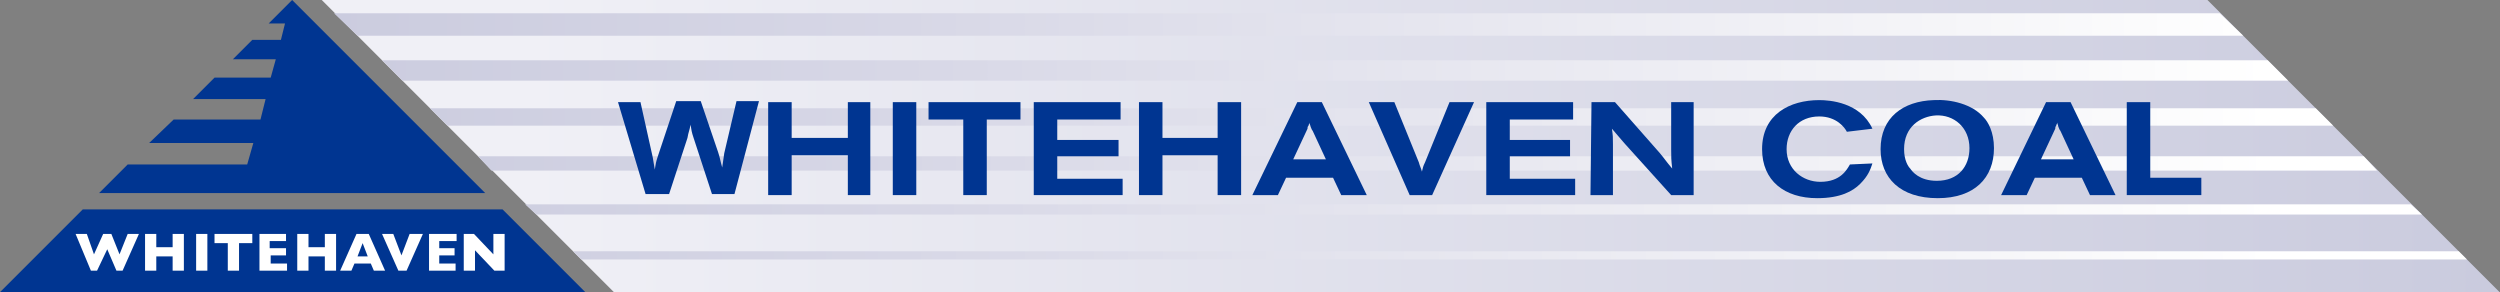
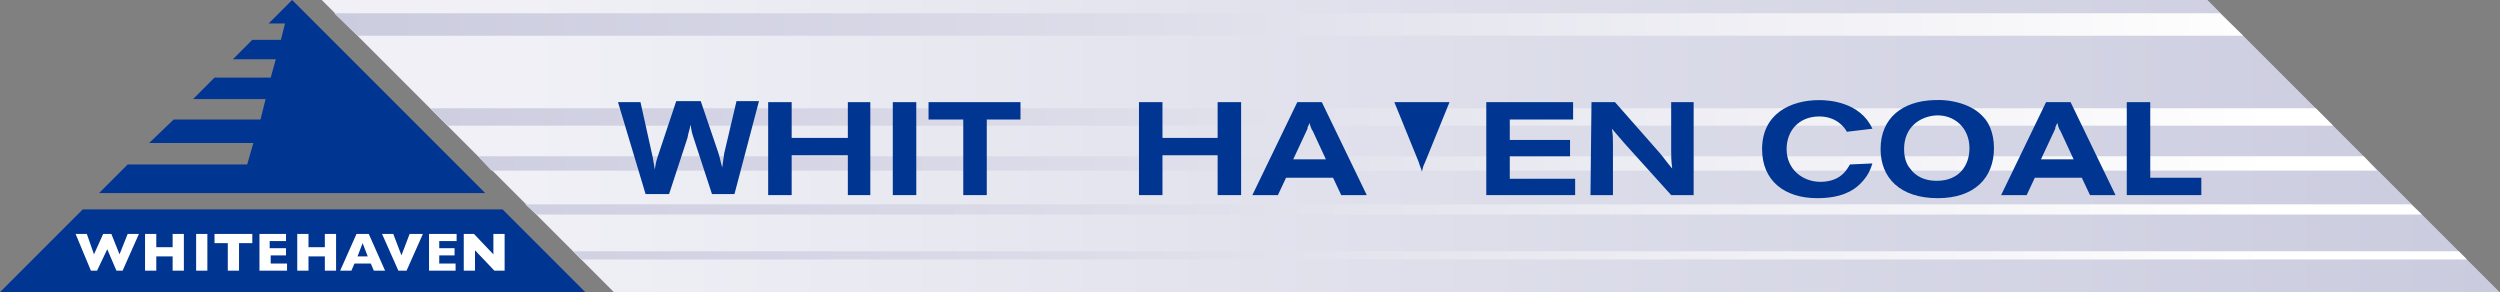
<svg xmlns="http://www.w3.org/2000/svg" xmlns:ns1="http://sodipodi.sourceforge.net/DTD/sodipodi-0.dtd" xmlns:ns2="http://www.inkscape.org/namespaces/inkscape" xmlns:xlink="http://www.w3.org/1999/xlink" version="1.1" id="Layer_1" x="0px" y="0px" viewBox="0 0 500 58.439" xml:space="preserve" ns1:docname="WHC_Logo_RGB.svg" width="500" height="58.439" ns2:version="1.2.2 (732a01da63, 2022-12-09)">
  <rect x="0" y="0" width="500" height="58.439" fill="#808080" stroke="none" />
  <defs id="defs198" />
  <ns1:namedview id="namedview196" pagecolor="#ffffff" bordercolor="#000000" borderopacity="0.25" ns2:showpageshadow="2" ns2:pageopacity="0.0" ns2:pagecheckerboard="0" ns2:deskcolor="#d1d1d1" showgrid="false" ns2:zoom="0.87413079" ns2:cx="213.9268" ns2:cy="320.8902" ns2:window-width="1350" ns2:window-height="1230" ns2:window-x="1992" ns2:window-y="74" ns2:window-maximized="0" ns2:current-layer="Layer_1" />
  <style type="text/css" id="style2">
	.st0{fill:#003591;}
	.st1{fill-rule:evenodd;clip-rule:evenodd;fill:#FFFFFF;}
	.st2{clip-path:url(#SVGID_2_);fill:url(#SVGID_3_);}
	.st3{clip-path:url(#SVGID_5_);fill:url(#SVGID_6_);}
	.st4{clip-path:url(#SVGID_8_);fill:url(#SVGID_9_);}
	.st5{clip-path:url(#SVGID_11_);fill:url(#SVGID_12_);}
	.st6{clip-path:url(#SVGID_14_);fill:url(#SVGID_15_);}
	.st7{clip-path:url(#SVGID_17_);fill:url(#SVGID_18_);}
	.st8{clip-path:url(#SVGID_20_);fill:url(#SVGID_21_);}
</style>
  <g id="g193" transform="scale(2.043)">
    <path class="st0" d="M 8.1,20.5 0,28.6 H 57.3 L 49.2,20.5 Z M 26.3,2.3 h 1.6 L 27.5,3.9 H 24.7 L 22.8,5.8 H 27 L 26.5,7.6 H 21 L 18.9,9.7 H 26 l -0.5,2 H 17 L 14.6,14 h 10.2 l -0.6,2.1 H 12.5 L 9.7,18.9 H 47.5 L 28.6,0 Z" id="path4" />
    <path class="st1" d="M 13.6,22.9 12,26.5 h -0.6 l -0.9,-2.1 -1,2.1 H 8.9 L 7.4,22.9 h 1.1 l 0.7,2 0.9,-2 h 0.8 l 0.8,2 0.8,-2 z m 4.4,3.6 h -1.1 v -1.4 h -1.6 v 1.4 h -1.1 v -3.6 h 1.1 v 1.3 h 1.6 V 22.9 H 18 Z m 2.3,0 h -1.1 v -3.6 h 1.1 z m 4.4,-2.7 h -1.3 v 2.7 H 22.3 V 23.8 H 21 v -0.9 h 3.7 z m 3.4,2.7 H 25.4 V 22.9 H 28 v 0.7 h -1.6 v 0.7 H 28 V 25 h -1.5 v 0.8 h 1.6 z m 4.8,0 h -1.1 v -1.4 h -1.6 v 1.4 h -1.1 v -3.6 h 1.1 v 1.3 h 1.6 v -1.3 h 1.1 z m 4.8,0 h -1.1 l -0.3,-0.7 h -1.6 l -0.3,0.7 h -1.1 l 1.6,-3.6 h 1.2 z M 36,25.1 35.5,23.8 35,25.1 Z m 5.4,-2.2 -1.6,3.6 H 39 l -1.6,-3.6 h 1.1 l 0.8,2.1 0.8,-2.1 z m 3.3,3.6 H 42 v -3.6 h 2.7 v 0.7 H 43 v 0.7 h 1.5 V 25 H 43 v 0.8 h 1.6 v 0.7 z m 4.7,0 h -1 l -1.9,-2 v 2 h -1.1 v -3.6 h 1 l 1.9,2 v -2 h 1.1 z" id="path6" />
    <g id="g25">
      <g id="g23">
        <defs id="defs9">
          <polygon id="SVGID_1_" points="216.1,0 31.5,0 60.1,28.6 244.7,28.6 " />
        </defs>
        <clipPath id="SVGID_2_">
          <use xlink:href="#SVGID_1_" style="overflow:visible" id="use11" />
        </clipPath>
        <linearGradient id="SVGID_3_" gradientUnits="userSpaceOnUse" x1="-321.108" y1="-168.508" x2="-319.988" y2="-168.508" gradientTransform="matrix(190.466,0,0,-190.466,61191.496,-32080.814)">
          <stop offset="0" style="stop-color:#F0F0F6" id="stop14" />
          <stop offset="8.790591e-02" style="stop-color:#F0F0F6" id="stop16" />
          <stop offset="1" style="stop-color:#CACBDE" id="stop18" />
        </linearGradient>
        <rect x="31.5" class="st2" width="213.2" height="28.6" clip-path="url(#SVGID_2_)" id="rect21" style="fill:url(#SVGID_3_)" y="0" />
      </g>
    </g>
    <g id="g48">
      <g id="g46">
        <defs id="defs28">
          <polygon id="SVGID_4_" points="240.7,24.6 56.1,24.6 56.9,25.4 241.5,25.4 " />
        </defs>
        <clipPath id="SVGID_5_">
          <use xlink:href="#SVGID_4_" style="overflow:visible" id="use30" />
        </clipPath>
        <linearGradient id="SVGID_6_" gradientUnits="userSpaceOnUse" x1="-321.108" y1="-168.456" x2="-319.988" y2="-168.456" gradientTransform="matrix(193.99,0,0,-193.99,62319.367,-32653.727)">
          <stop offset="0" style="stop-color:#CACBDE" id="stop33" />
          <stop offset="0.281" style="stop-color:#D7D7E6" id="stop35" />
          <stop offset="0.793" style="stop-color:#F8F8FA" id="stop37" />
          <stop offset="0.896" style="stop-color:#FFFFFF" id="stop39" />
          <stop offset="1" style="stop-color:#FFFFFF" id="stop41" />
        </linearGradient>
        <rect x="56.1" y="24.6" class="st3" width="185.4" height="0.8" clip-path="url(#SVGID_5_)" id="rect44" style="fill:url(#SVGID_6_)" />
      </g>
    </g>
    <g id="g71">
      <g id="g69">
        <defs id="defs51">
          <polygon id="SVGID_7_" points="237.1,21 236,20 51.4,20 52.5,21 237.1,21 " />
        </defs>
        <clipPath id="SVGID_8_">
          <use xlink:href="#SVGID_7_" style="overflow:visible" id="use53" />
        </clipPath>
        <linearGradient id="SVGID_9_" gradientUnits="userSpaceOnUse" x1="-321.108" y1="-168.454" x2="-319.988" y2="-168.454" gradientTransform="matrix(193.974,0,0,-193.974,62314.078,-32655.113)">
          <stop offset="0" style="stop-color:#CACBDE" id="stop56" />
          <stop offset="0.281" style="stop-color:#D7D7E6" id="stop58" />
          <stop offset="0.793" style="stop-color:#F8F8FA" id="stop60" />
          <stop offset="0.896" style="stop-color:#FFFFFF" id="stop62" />
          <stop offset="1" style="stop-color:#FFFFFF" id="stop64" />
        </linearGradient>
        <rect x="51.4" y="20" class="st4" width="185.7" height="1.1" clip-path="url(#SVGID_8_)" id="rect67" style="fill:url(#SVGID_9_)" />
      </g>
    </g>
    <g id="g94">
      <g id="g92">
        <defs id="defs74">
          <polygon id="SVGID_10_" points="231.4,15.3 46.8,15.3 48.1,16.7 232.7,16.7 " />
        </defs>
        <clipPath id="SVGID_11_">
          <use xlink:href="#SVGID_10_" style="overflow:visible" id="use76" />
        </clipPath>
        <linearGradient id="SVGID_12_" gradientUnits="userSpaceOnUse" x1="-321.108" y1="-168.449" x2="-319.988" y2="-168.449" gradientTransform="matrix(194.07,0,0,-194.07,62345.023,-32675.023)">
          <stop offset="0" style="stop-color:#CACBDE" id="stop79" />
          <stop offset="0.281" style="stop-color:#D7D7E6" id="stop81" />
          <stop offset="0.793" style="stop-color:#F8F8FA" id="stop83" />
          <stop offset="0.896" style="stop-color:#FFFFFF" id="stop85" />
          <stop offset="1" style="stop-color:#FFFFFF" id="stop87" />
        </linearGradient>
        <rect x="46.8" y="15.3" class="st5" width="186" height="1.4" clip-path="url(#SVGID_11_)" id="rect90" style="fill:url(#SVGID_12_)" />
      </g>
    </g>
    <g id="g117">
      <g id="g115">
        <defs id="defs97">
          <polygon id="SVGID_13_" points="226.7,10.6 42.1,10.6 43.8,12.3 228.4,12.3 " />
        </defs>
        <clipPath id="SVGID_14_">
          <use xlink:href="#SVGID_13_" style="overflow:visible" id="use99" />
        </clipPath>
        <linearGradient id="SVGID_15_" gradientUnits="userSpaceOnUse" x1="-321.108" y1="-168.447" x2="-319.988" y2="-168.447" gradientTransform="matrix(194.053,0,0,-194.053,62339.535,-32676.299)">
          <stop offset="0" style="stop-color:#CACBDE" id="stop102" />
          <stop offset="0.281" style="stop-color:#D7D7E6" id="stop104" />
          <stop offset="0.793" style="stop-color:#F8F8FA" id="stop106" />
          <stop offset="0.896" style="stop-color:#FFFFFF" id="stop108" />
          <stop offset="1" style="stop-color:#FFFFFF" id="stop110" />
        </linearGradient>
        <rect x="42.1" y="10.6" class="st6" width="186.3" height="1.7" clip-path="url(#SVGID_14_)" id="rect113" style="fill:url(#SVGID_15_)" />
      </g>
    </g>
    <g id="g140">
      <g id="g138">
        <defs id="defs120">
          <polygon id="SVGID_16_" points="224,7.9 222,5.9 37.4,5.9 39.4,7.9 224,7.9 " />
        </defs>
        <clipPath id="SVGID_17_">
          <use xlink:href="#SVGID_16_" style="overflow:visible" id="use122" />
        </clipPath>
        <linearGradient id="SVGID_18_" gradientUnits="userSpaceOnUse" x1="-321.108" y1="-168.445" x2="-319.988" y2="-168.445" gradientTransform="matrix(194.04,0,0,-194.04,62335.094,-32678.146)">
          <stop offset="0" style="stop-color:#CACBDE" id="stop125" />
          <stop offset="0.281" style="stop-color:#D7D7E6" id="stop127" />
          <stop offset="0.793" style="stop-color:#F8F8FA" id="stop129" />
          <stop offset="0.896" style="stop-color:#FFFFFF" id="stop131" />
          <stop offset="1" style="stop-color:#FFFFFF" id="stop133" />
        </linearGradient>
-         <rect x="37.4" y="5.9" class="st7" width="186.6" height="2" clip-path="url(#SVGID_17_)" id="rect136" style="fill:url(#SVGID_18_)" />
      </g>
    </g>
    <g id="g163">
      <g id="g161">
        <defs id="defs143">
          <polygon id="SVGID_19_" points="217.3,1.3 32.7,1.3 35,3.5 219.6,3.5 " />
        </defs>
        <clipPath id="SVGID_20_">
          <use xlink:href="#SVGID_19_" style="overflow:visible" id="use145" />
        </clipPath>
        <linearGradient id="SVGID_21_" gradientUnits="userSpaceOnUse" x1="-321.108" y1="-168.443" x2="-319.988" y2="-168.443" gradientTransform="matrix(194.03,0,0,-194.03,62332.125,-32680.492)">
          <stop offset="0" style="stop-color:#CACBDE" id="stop148" />
          <stop offset="0.281" style="stop-color:#D7D7E6" id="stop150" />
          <stop offset="0.793" style="stop-color:#F8F8FA" id="stop152" />
          <stop offset="0.896" style="stop-color:#FFFFFF" id="stop154" />
          <stop offset="1" style="stop-color:#FFFFFF" id="stop156" />
        </linearGradient>
        <rect x="32.7" y="1.3" class="st8" width="186.9" height="2.3" clip-path="url(#SVGID_20_)" id="rect159" style="fill:url(#SVGID_21_)" />
      </g>
    </g>
    <path class="st0" d="m 60.5,10 h 2.2 l 1.2,5.4 c 0.1,0.5 0.1,0.7 0.2,1.2 0.1,-0.6 0.1,-0.7 0.3,-1.3 l 1.8,-5.4 h 2.4 l 1.7,5 c 0.2,0.6 0.2,0.8 0.4,1.5 0.1,-0.6 0.1,-0.8 0.2,-1.4 l 1.2,-5.1 h 2.2 L 71.9,19 h -2.2 l -1.8,-5.5 c -0.2,-0.6 -0.2,-0.7 -0.3,-1.3 -0.1,0.6 -0.2,0.7 -0.3,1.3 L 65.5,19 h -2.3 z" id="path165" />
    <polygon class="st0" points="83,13.5 83,10 85.2,10 85.2,19.1 83,19.1 83,15.2 77.5,15.2 77.5,19.1 75.2,19.1 75.2,10 77.5,10 77.5,13.5 " id="polygon167" />
    <rect x="87.4" y="10" class="st0" width="2.3" height="9.1" id="rect169" />
    <polygon class="st0" points="96.6,11.7 96.6,19.1 94.3,19.1 94.3,11.7 90.9,11.7 90.9,10 99.9,10 99.9,11.7 " id="polygon171" />
-     <polygon class="st0" points="103.5,11.7 103.5,13.7 109.5,13.7 109.5,15.3 103.5,15.3 103.5,17.5 109.9,17.5 109.9,19.1 101.2,19.1 101.2,10 109.7,10 109.7,11.7 " id="polygon173" />
    <polygon class="st0" points="119.2,13.5 119.2,10 121.5,10 121.5,19.1 119.2,19.1 119.2,15.2 113.8,15.2 113.8,19.1 111.5,19.1 111.5,10 113.8,10 113.8,13.5 " id="polygon175" />
    <path class="st0" d="m 127,10 h 2.4 l 4.4,9.1 h -2.5 l -0.8,-1.7 h -4.6 l -0.8,1.7 h -2.5 z m 1.5,2.8 c -0.1,-0.1 -0.1,-0.2 -0.2,-0.4 0,-0.1 -0.1,-0.2 -0.1,-0.4 0,0.1 -0.1,0.2 -0.1,0.3 -0.1,0.1 -0.1,0.2 -0.1,0.3 l -1.4,3 h 3.2 z" id="path177" />
-     <path class="st0" d="m 134,10 h 2.5 l 2.4,5.9 c 0.1,0.4 0.2,0.5 0.3,0.9 0.1,-0.4 0.1,-0.5 0.3,-0.9 l 2.4,-5.9 h 2.4 l -4.1,9.1 H 138 Z" id="path179" />
+     <path class="st0" d="m 134,10 h 2.5 l 2.4,5.9 c 0.1,0.4 0.2,0.5 0.3,0.9 0.1,-0.4 0.1,-0.5 0.3,-0.9 l 2.4,-5.9 h 2.4 H 138 Z" id="path179" />
    <polygon class="st0" points="147.8,11.7 147.8,13.7 153.7,13.7 153.7,15.3 147.8,15.3 147.8,17.5 154.2,17.5 154.2,19.1 145.5,19.1 145.5,10 154,10 154,11.7 " id="polygon181" />
    <path class="st0" d="m 155.8,10 h 2.3 l 4.4,5 c 0.5,0.6 0.6,0.8 1.2,1.5 -0.1,-0.9 -0.1,-1.1 -0.1,-1.9 V 10 h 2.2 v 9.1 h -2.2 L 159,14 c -0.5,-0.6 -0.7,-0.8 -1.2,-1.4 0.1,0.7 0.1,0.8 0.1,1.5 v 5 h -2.2 z" id="path183" />
    <path class="st0" d="m 183.3,16 c -0.2,0.6 -0.4,1.2 -1.2,2 -0.7,0.7 -1.9,1.4 -4.2,1.4 -3.2,0 -5.4,-1.7 -5.4,-4.8 0,-3.4 2.7,-4.8 5.6,-4.8 1,0 4,0.2 5.2,2.8 l -2.5,0.3 c -0.2,-0.4 -1,-1.5 -2.7,-1.5 -2,0 -3.2,1.4 -3.2,3.2 0,2 1.6,3.2 3.3,3.2 2,0 2.6,-1.2 2.9,-1.7 z" id="path185" />
    <path class="st0" d="m 194.2,11.5 c 0.4,0.4 1,1.4 1,3 0,2.9 -1.9,4.9 -5.5,4.9 -3.7,0 -5.6,-2 -5.6,-4.8 0,-3.1 2.2,-4.7 5.2,-4.8 1.7,-0.1 3.8,0.4 4.9,1.7 m -7.8,3.1 c 0,1.1 0.4,1.7 0.6,1.9 0.2,0.3 0.9,1.2 2.6,1.2 2.1,0 3.2,-1.4 3.2,-3.2 0,-2 -1.5,-3.3 -3.3,-3.2 -1.5,0.1 -3.1,1.1 -3.1,3.3" id="path187" />
    <path class="st0" d="m 200.3,10 h 2.4 l 4.4,9.1 h -2.5 l -0.8,-1.7 h -4.6 l -0.8,1.7 h -2.5 z m 1.4,2.8 c -0.1,-0.1 -0.1,-0.2 -0.2,-0.4 0,-0.1 -0.1,-0.2 -0.1,-0.4 0,0.1 -0.1,0.2 -0.1,0.3 -0.1,0.1 -0.1,0.2 -0.1,0.3 l -1.4,3 h 3.2 z" id="path189" />
    <polygon class="st0" points="215.5,17.4 215.5,19.1 208.2,19.1 208.2,10 210.5,10 210.5,17.4 " id="polygon191" />
  </g>
</svg>